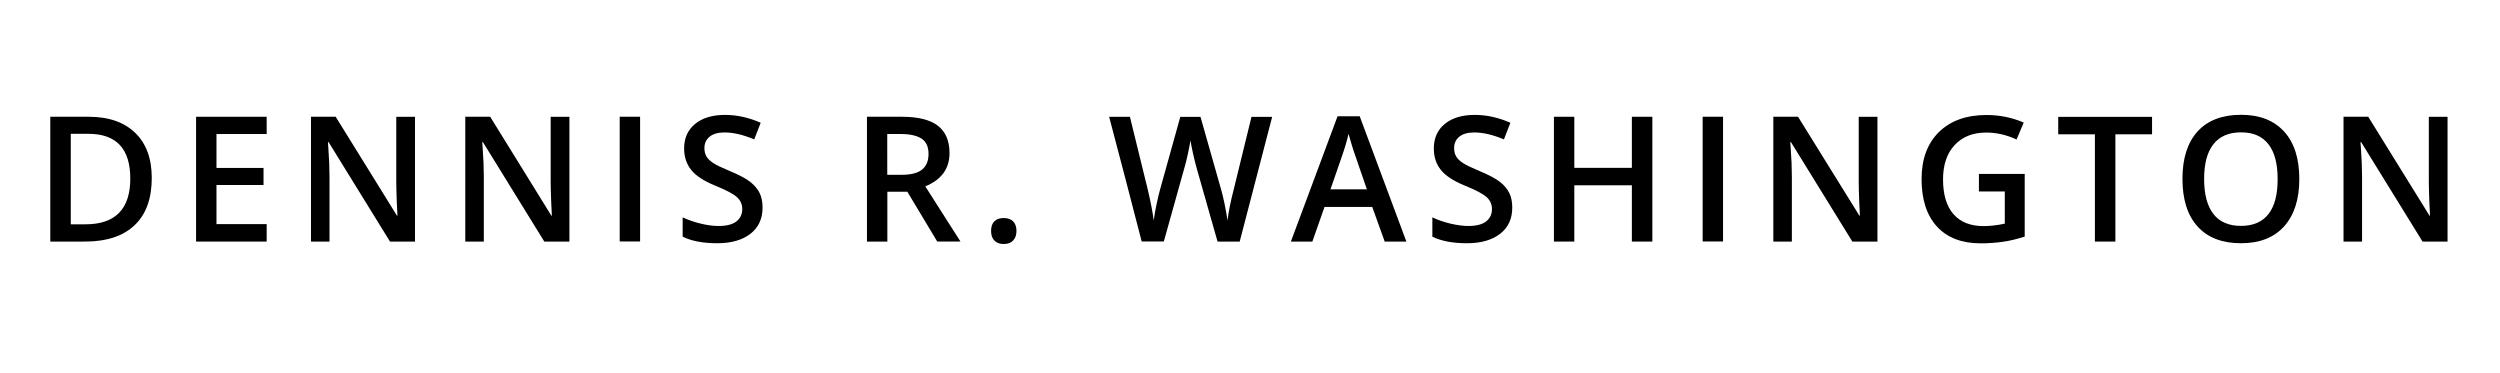
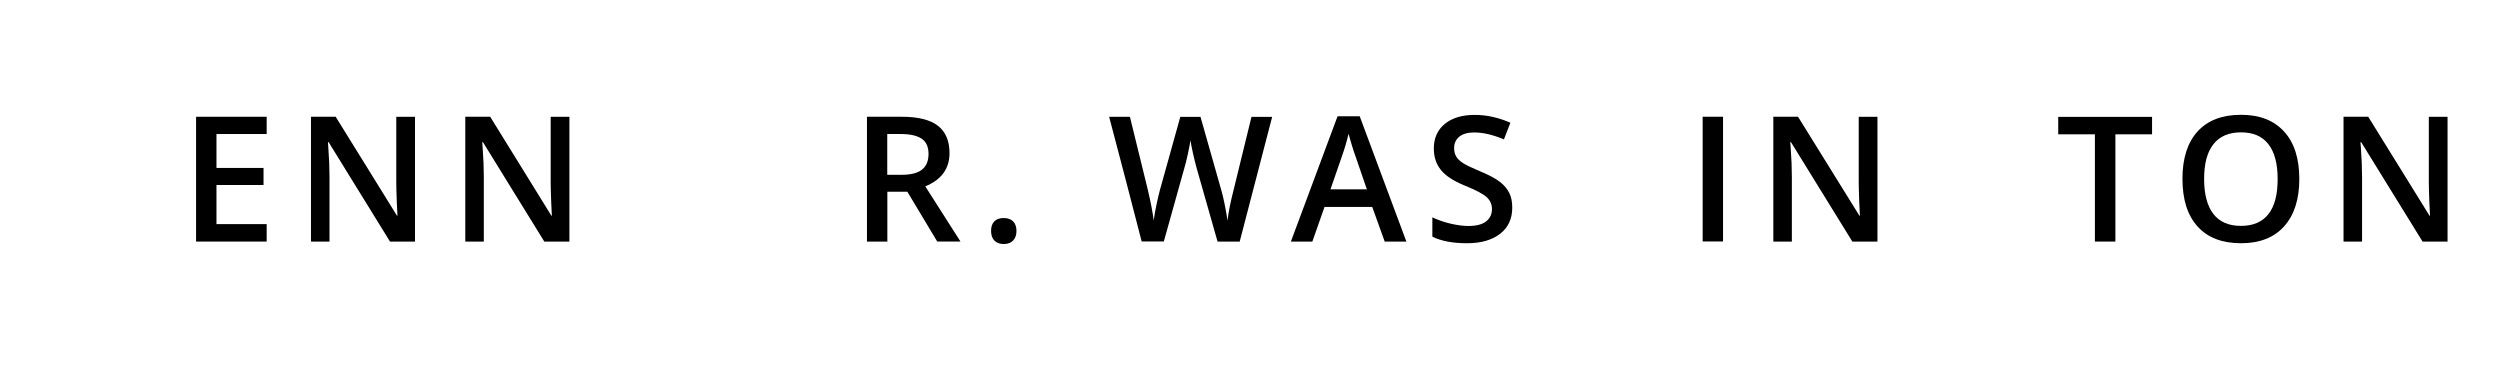
<svg xmlns="http://www.w3.org/2000/svg" version="1.1" id="Layer_1" x="0px" y="0px" viewBox="0 0 255 38" style="enable-background:new 0 0 255 38;" xml:space="preserve">
  <g>
-     <path d="M15.48,18.15c0,2.1-0.58,3.71-1.75,4.82c-1.17,1.11-2.85,1.67-5.04,1.67H5.13V11.91h3.93c2.03,0,3.6,0.55,4.73,1.64   S15.48,16.18,15.48,18.15z M13.29,18.22c0-3.05-1.42-4.57-4.27-4.57h-1.8v9.23h1.48C11.75,22.89,13.29,21.33,13.29,18.22z" />
    <path d="M27.19,24.64H20V11.91h7.2v1.76h-5.12v3.46h4.8v1.74h-4.8v3.99h5.12V24.64z" />
    <path d="M42.33,24.64h-2.55L33.52,14.5h-0.07l0.04,0.57c0.08,1.08,0.12,2.07,0.12,2.96v6.61h-1.89V11.91h2.52L40.49,22h0.05   c-0.01-0.13-0.03-0.62-0.07-1.46c-0.03-0.84-0.05-1.49-0.05-1.96v-6.67h1.91V24.64z" />
    <path d="M58.07,24.64h-2.55L49.26,14.5h-0.07l0.04,0.57c0.08,1.08,0.12,2.07,0.12,2.96v6.61h-1.89V11.91H50L56.24,22h0.05   c-0.01-0.13-0.03-0.62-0.07-1.46c-0.03-0.84-0.05-1.49-0.05-1.96v-6.67h1.91V24.64z" />
-     <path d="M63.21,24.64V11.91h2.08v12.72H63.21z" />
-     <path d="M77.78,21.18c0,1.13-0.41,2.02-1.23,2.66c-0.82,0.64-1.95,0.97-3.39,0.97c-1.44,0-2.62-0.22-3.53-0.67v-1.97   c0.58,0.27,1.2,0.49,1.85,0.64c0.65,0.16,1.26,0.24,1.82,0.24c0.82,0,1.43-0.16,1.82-0.47c0.39-0.31,0.59-0.73,0.59-1.26   c0-0.48-0.18-0.88-0.54-1.21c-0.36-0.33-1.1-0.72-2.23-1.18c-1.16-0.47-1.98-1.01-2.45-1.61s-0.71-1.33-0.71-2.18   c0-1.06,0.38-1.9,1.13-2.51s1.77-0.91,3.04-0.91c1.22,0,2.43,0.27,3.64,0.8l-0.66,1.7c-1.13-0.48-2.14-0.71-3.03-0.71   c-0.67,0-1.18,0.15-1.53,0.44c-0.35,0.29-0.52,0.68-0.52,1.16c0,0.33,0.07,0.61,0.21,0.85c0.14,0.24,0.37,0.46,0.69,0.67   c0.32,0.21,0.89,0.48,1.72,0.83c0.93,0.39,1.62,0.75,2.05,1.09s0.75,0.72,0.96,1.14S77.78,20.61,77.78,21.18z" />
    <path d="M90.51,19.56v5.08h-2.08V11.91h3.59c1.64,0,2.86,0.31,3.65,0.92c0.79,0.62,1.18,1.54,1.18,2.79c0,1.58-0.82,2.71-2.47,3.39   l3.59,5.63h-2.37l-3.05-5.08H90.51z M90.51,17.83h1.44c0.97,0,1.67-0.18,2.11-0.54s0.65-0.89,0.65-1.6c0-0.72-0.24-1.24-0.71-1.55   c-0.47-0.31-1.18-0.47-2.12-0.47h-1.38V17.83z" />
    <path d="M101.09,23.55c0-0.42,0.11-0.75,0.33-0.97c0.22-0.23,0.54-0.34,0.96-0.34c0.42,0,0.75,0.12,0.97,0.35   c0.22,0.24,0.33,0.55,0.33,0.96c0,0.41-0.11,0.74-0.34,0.98s-0.54,0.36-0.96,0.36s-0.74-0.12-0.96-0.36   C101.2,24.3,101.09,23.97,101.09,23.55z" />
    <path d="M126.45,24.64h-2.26l-2.16-7.59c-0.09-0.33-0.21-0.81-0.35-1.43c-0.14-0.62-0.22-1.06-0.25-1.3   c-0.06,0.37-0.15,0.85-0.28,1.44c-0.13,0.59-0.24,1.03-0.33,1.32l-2.11,7.55h-2.26l-1.65-6.37l-1.67-6.35h2.12l1.82,7.42   c0.28,1.19,0.49,2.24,0.61,3.15c0.06-0.49,0.16-1.04,0.29-1.65c0.13-0.61,0.24-1.1,0.35-1.48l2.07-7.43h2.06l2.12,7.47   c0.2,0.69,0.42,1.72,0.64,3.1c0.09-0.83,0.3-1.89,0.63-3.17l1.81-7.4h2.11L126.45,24.64z" />
    <path d="M141.24,24.64l-1.27-3.53h-4.87l-1.24,3.53h-2.19l4.76-12.78h2.26l4.76,12.78H141.24z M139.42,19.31l-1.19-3.46   c-0.09-0.23-0.21-0.6-0.36-1.1c-0.15-0.5-0.26-0.86-0.32-1.1c-0.16,0.71-0.39,1.49-0.69,2.34l-1.15,3.32H139.42z" />
    <path d="M154.25,21.18c0,1.13-0.41,2.02-1.23,2.66c-0.82,0.64-1.95,0.97-3.39,0.97s-2.62-0.22-3.53-0.67v-1.97   c0.58,0.27,1.2,0.49,1.85,0.64s1.26,0.24,1.82,0.24c0.82,0,1.43-0.16,1.82-0.47s0.59-0.73,0.59-1.26c0-0.48-0.18-0.88-0.54-1.21   c-0.36-0.33-1.1-0.72-2.23-1.18c-1.16-0.47-1.98-1.01-2.45-1.61c-0.48-0.6-0.71-1.33-0.71-2.18c0-1.06,0.38-1.9,1.13-2.51   s1.77-0.91,3.04-0.91c1.22,0,2.43,0.27,3.64,0.8l-0.66,1.7c-1.13-0.48-2.14-0.71-3.03-0.71c-0.67,0-1.18,0.15-1.53,0.44   c-0.35,0.29-0.52,0.68-0.52,1.16c0,0.33,0.07,0.61,0.21,0.85s0.37,0.46,0.69,0.67c0.32,0.21,0.89,0.48,1.72,0.83   c0.93,0.39,1.62,0.75,2.05,1.09c0.44,0.34,0.75,0.72,0.96,1.14S154.25,20.61,154.25,21.18z" />
-     <path d="M168.54,24.64h-2.09V18.9h-5.87v5.74h-2.08V11.91h2.08v5.21h5.87v-5.21h2.09V24.64z" />
    <path d="M173.67,24.64V11.91h2.08v12.72H173.67z" />
    <path d="M191.49,24.64h-2.55l-6.26-10.14h-0.07l0.04,0.57c0.08,1.08,0.12,2.07,0.12,2.96v6.61h-1.89V11.91h2.52L189.66,22h0.05   c-0.01-0.13-0.03-0.62-0.07-1.46c-0.03-0.84-0.05-1.49-0.05-1.96v-6.67h1.91V24.64z" />
-     <path d="M201.84,17.74h4.68v6.39c-0.77,0.25-1.5,0.43-2.21,0.53c-0.71,0.1-1.47,0.16-2.28,0.16c-1.93,0-3.41-0.57-4.46-1.71   c-1.04-1.14-1.57-2.75-1.57-4.83c0-2.05,0.59-3.65,1.77-4.81s2.8-1.74,4.87-1.74c1.33,0,2.59,0.26,3.78,0.77l-0.73,1.73   c-1.03-0.48-2.07-0.71-3.1-0.71c-1.36,0-2.43,0.43-3.22,1.28c-0.79,0.85-1.18,2.02-1.18,3.5c0,1.56,0.36,2.74,1.07,3.55   c0.71,0.81,1.73,1.21,3.07,1.21c0.67,0,1.39-0.08,2.16-0.25v-3.28h-2.64V17.74z" />
    <path d="M215.76,24.64h-2.08V13.7h-3.74v-1.78h9.57v1.78h-3.74V24.64z" />
    <path d="M234.53,18.26c0,2.07-0.52,3.68-1.55,4.83c-1.04,1.15-2.5,1.72-4.4,1.72c-1.92,0-3.4-0.57-4.43-1.71s-1.54-2.76-1.54-4.86   c0-2.1,0.52-3.71,1.55-4.84s2.51-1.69,4.43-1.69c1.89,0,3.35,0.57,4.39,1.71S234.53,16.18,234.53,18.26z M224.82,18.26   c0,1.57,0.32,2.76,0.95,3.57s1.57,1.21,2.81,1.21c1.24,0,2.17-0.4,2.8-1.2s0.94-1.99,0.94-3.58c0-1.56-0.31-2.74-0.94-3.55   s-1.55-1.21-2.79-1.21c-1.25,0-2.19,0.4-2.82,1.21C225.13,15.51,224.82,16.7,224.82,18.26z" />
    <path d="M249.65,24.64h-2.55l-6.26-10.14h-0.07l0.04,0.57c0.08,1.08,0.12,2.07,0.12,2.96v6.61h-1.89V11.91h2.52L247.81,22h0.05   c-0.01-0.13-0.03-0.62-0.07-1.46c-0.03-0.84-0.05-1.49-0.05-1.96v-6.67h1.91V24.64z" />
  </g>
</svg>